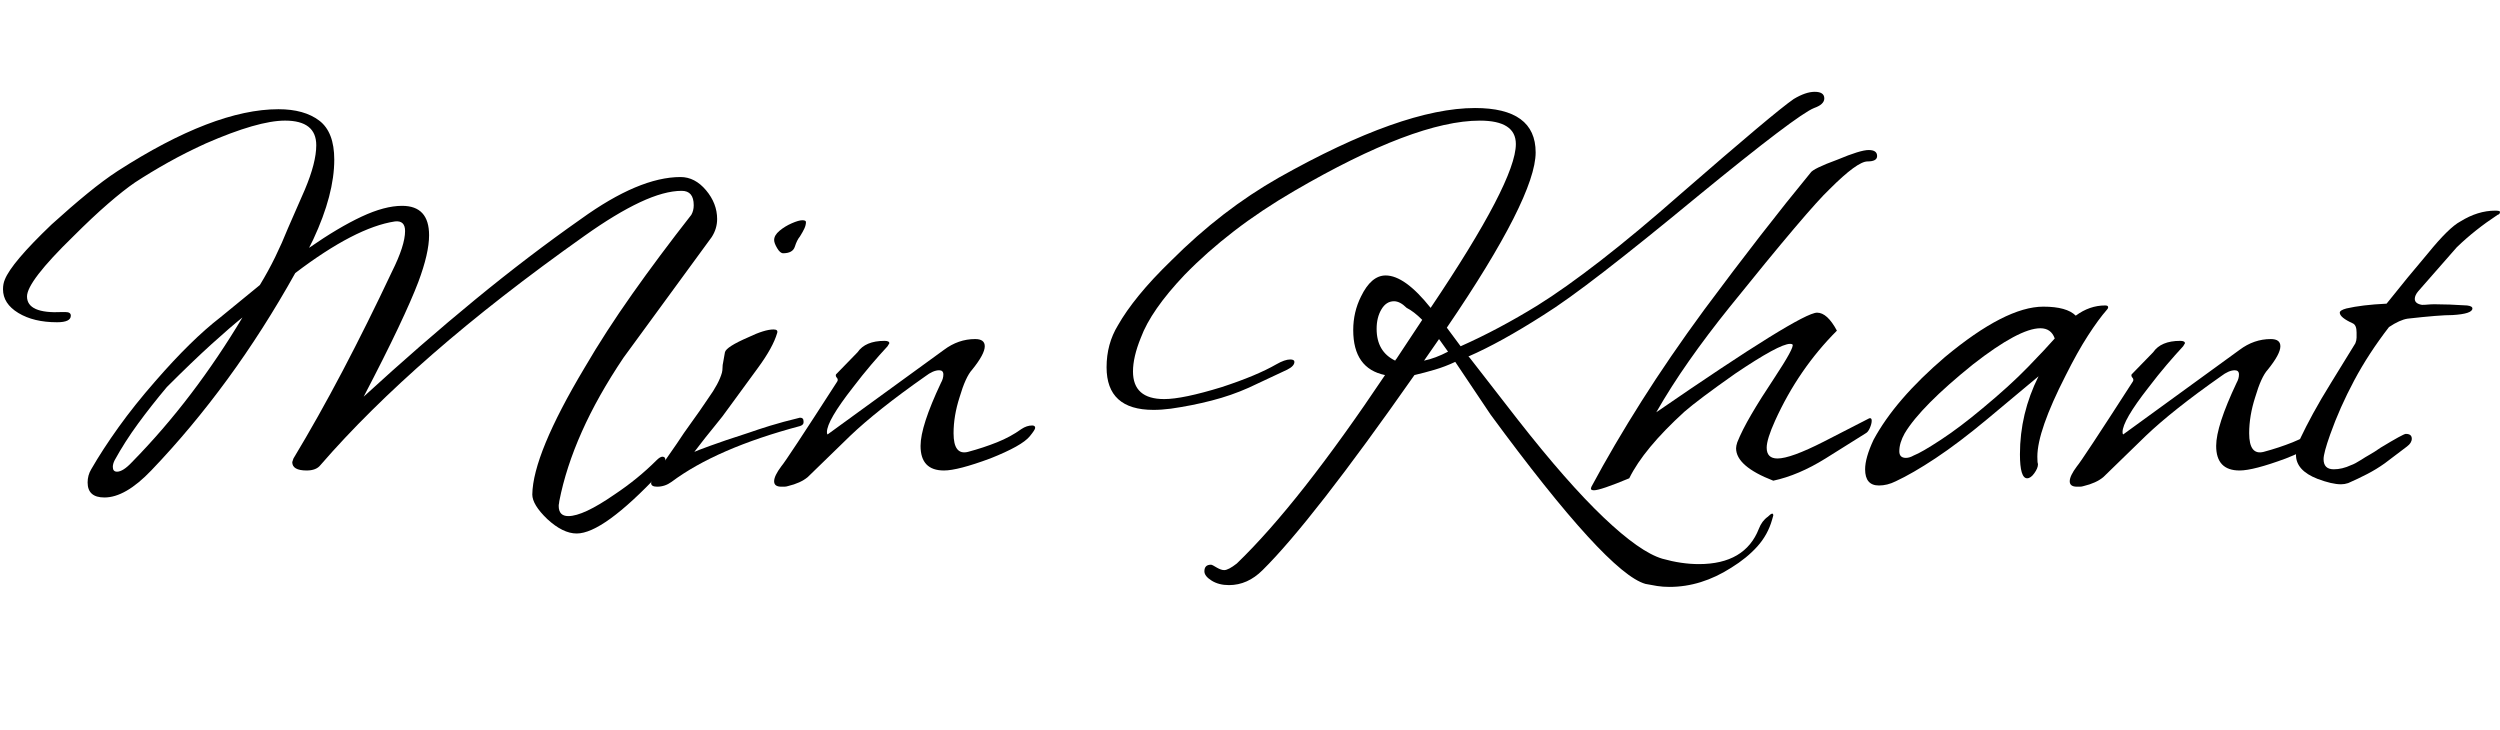
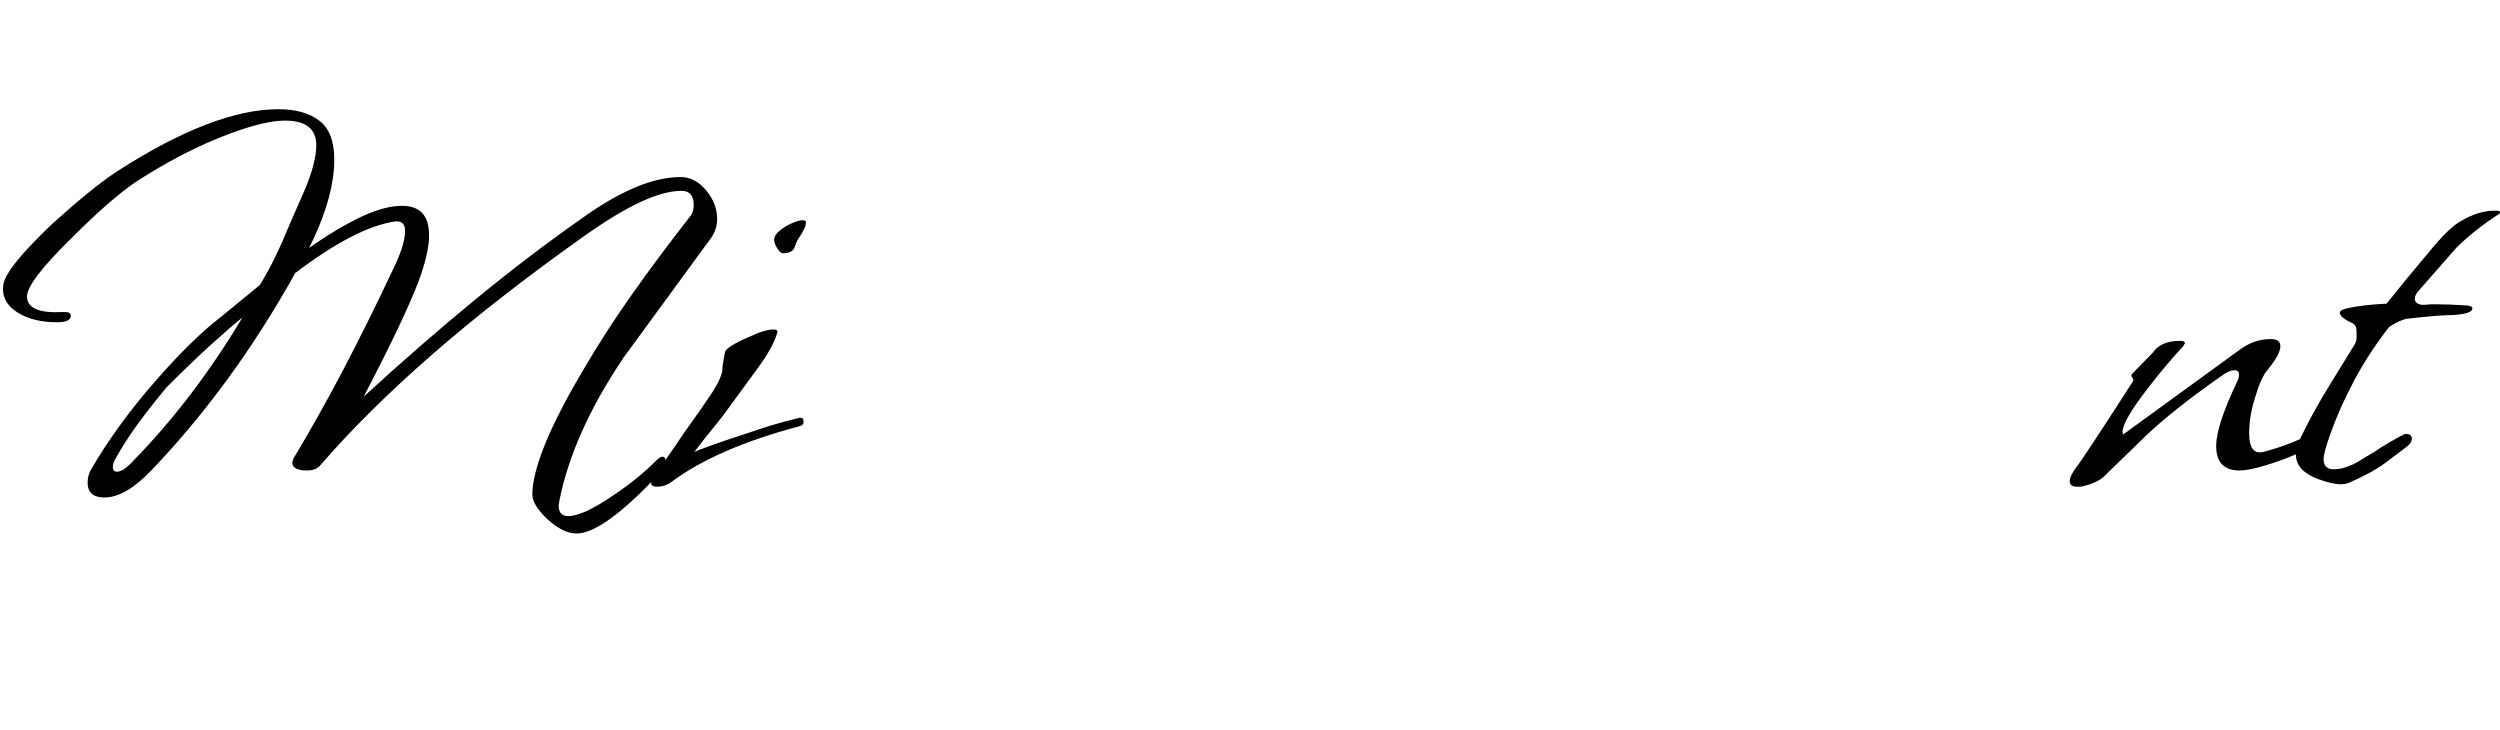
<svg xmlns="http://www.w3.org/2000/svg" id="Layer_1" data-name="Layer 1" viewBox="0 0 1666.36 486.8">
  <path d="m384.4,355.6c-6.14,0-12.67-3.2-19.6-9.6-6.67-6.4-10-11.87-10-16.4.26-17.86,11.86-46,34.8-84.4,9.33-16,19.93-32.4,31.8-49.2,11.86-16.8,25-34.4,39.4-52.8,1.06-1.86,1.6-4,1.6-6.4,0-6.4-2.67-9.6-8-9.6-7.74,0-17,2.54-27.8,7.6-10.8,5.07-23.14,12.54-37,22.4-38.4,27.2-72.14,53.47-101.2,78.8-29.07,25.34-54,50-74.8,74-1.87,2.4-4.94,3.6-9.2,3.6-6.4,0-9.6-1.86-9.6-5.6l.8-2.4c10.93-18.13,21.86-37.6,32.8-58.4,10.93-20.8,21.86-42.8,32.8-66,5.86-11.73,8.8-20.8,8.8-27.2,0-4.8-2.27-6.93-6.8-6.4-17.6,2.67-39.74,14.14-66.4,34.4-14.14,25.34-29.2,48.94-45.2,70.8-16,21.87-32.94,42.14-50.8,60.8-11.47,12-21.87,18-31.2,18-7.47,0-11.2-3.34-11.2-10,0-3.2.8-6.13,2.4-8.8,5.06-8.8,11.13-18.13,18.2-28,7.06-9.86,15.26-20.13,24.6-30.8,16-18.4,30.4-32.53,43.2-42.4l26.4-21.6c3.73-6.13,7.13-12.33,10.2-18.6,3.06-6.26,5.93-12.73,8.6-19.4l11.2-25.6c5.06-12,7.6-21.86,7.6-29.6,0-10.93-6.94-16.4-20.8-16.4-12,0-29.6,5.07-52.8,15.2-8.8,4-17.14,8.2-25,12.6-7.87,4.4-15.27,8.87-22.2,13.4-5.07,3.47-11.07,8.2-18,14.2-6.94,6-14.67,13.27-23.2,21.8-20.54,20-30.8,33.34-30.8,40,0,7.74,7.86,11.2,23.6,10.4h2c2.4,0,3.6.8,3.6,2.4,0,2.94-3.07,4.4-9.2,4.4-10.4,0-19-2.06-25.8-6.2-6.8-4.13-10.2-9.4-10.2-15.8,0-2.4.4-4.53,1.2-6.4,2.93-7.46,13.33-19.73,31.2-36.8,8.53-7.73,16.46-14.6,23.8-20.6,7.33-6,14.06-11,20.2-15,42.66-27.46,78.4-41.2,107.2-41.2,11.46,0,20.53,2.54,27.2,7.6,6.66,5.07,10,13.74,10,26,0,15.47-4.67,33.2-14,53.2l-2.8,5.6c13.06-9.06,24.73-16,35-20.8,10.26-4.8,19.26-7.2,27-7.2,12,0,18,6.54,18,19.6,0,8-2.4,18.4-7.2,31.2-2.94,7.74-7.4,17.94-13.4,30.6-6,12.67-13.67,27.94-23,45.8,25.6-23.46,50.33-45,74.2-64.6,23.86-19.6,47.4-37.53,70.6-53.8,25.86-18.66,48-28,66.4-28,6.4,0,12.06,2.94,17,8.8,4.93,5.87,7.4,12.27,7.4,19.2,0,4.27-1.2,8.27-3.6,12l-58.8,80.4c-11.47,17.07-20.74,33.54-27.8,49.4-7.07,15.87-12.07,31.27-15,46.2,0,.53-.07,1.06-.2,1.6-.14.53-.2,1.06-.2,1.6,0,4.53,2.13,6.8,6.4,6.8,6.66,0,16.93-4.8,30.8-14.4,10.4-6.93,19.73-14.53,28-22.8,1.6-1.6,2.93-2.4,4-2.4,1.33,0,2,.94,2,2.8,0,2.94-1.34,5.74-4,8.4-25.07,26.66-43.47,40-55.2,40Zm-306.4-41.2c2.66,0,6-2.13,10-6.4,13.86-14.13,26.93-29.26,39.2-45.4,12.26-16.13,23.73-33.13,34.4-51-5.34,4.27-12.2,10.2-20.6,17.8s-18.34,17.14-29.8,28.6c-6.94,8.27-13.34,16.4-19.2,24.4-5.87,8-11.07,16.14-15.6,24.4-.8,1.6-1.2,3.07-1.2,4.4,0,2.14.93,3.2,2.8,3.2Z" />
  <path d="m438,324.4c-2.66,0-4-.8-4-2.4,0-.8.4-1.73,1.2-2.8,2.14-3.46,4.6-7.2,7.4-11.2s5.66-8.13,8.6-12.4c2.93-4.53,6.2-9.26,9.8-14.2,3.6-4.93,7.26-10.2,11-15.8,4.8-6.66,7.86-12.4,9.2-17.2.26-1.06.4-2.2.4-3.4s.13-2.33.4-3.4l1.2-6.8c.53-2.4,5.73-5.73,15.6-10,7.2-3.46,12.8-5.2,16.8-5.2,2.13,0,2.93.8,2.4,2.4-1.87,6.4-6.14,14.14-12.8,23.2l-19.6,26.8c-2.4,3.47-5.54,7.54-9.4,12.2-3.87,4.67-8.34,10.34-13.4,17,.53-.26,1.66-.73,3.4-1.4,1.73-.66,4.06-1.53,7-2.6,2.93-1.06,6.53-2.33,10.8-3.8,4.26-1.46,9.33-3.13,15.2-5,3.73-1.33,8.4-2.86,14-4.6,5.6-1.73,12.26-3.53,20-5.4,1.6,0,2.4.8,2.4,2.4v.8c0,1.07-.8,1.87-2.4,2.4-37.07,9.87-65.6,22.27-85.6,37.2-2.94,2.14-6.14,3.2-9.6,3.2Zm84-155.6c-1.34,0-2.67-1.13-4-3.4-1.34-2.26-2-4.06-2-5.4,0-2.13,1.2-4.2,3.6-6.2,2.4-2,5.13-3.66,8.2-5,3.06-1.33,5.4-2,7-2s2.4.4,2.4,1.2c0,1.34-.34,2.74-1,4.2-.67,1.47-1.67,3.27-3,5.4-1.34,1.6-2.47,3.87-3.4,6.8-.94,2.94-3.54,4.4-7.8,4.4Z" />
-   <path d="m520.79,324.4c-3.2,0-4.8-1.2-4.8-3.6s1.6-5.73,4.8-10c2.13-2.4,14.53-21.2,37.2-56.4.53-.8.53-1.6,0-2.4-.8-.8-1.07-1.6-.8-2.4l14.4-14.8c3.46-5.06,9.46-7.6,18-7.6,2.13,0,3.2.54,3.2,1.6l-1.2,2c-3.47,3.74-7.14,7.87-11,12.4-3.87,4.54-7.94,9.6-12.2,15.2-11.47,14.67-17.2,24.54-17.2,29.6,0,.8.13,1.34.4,1.6l77.6-56.4c6.4-4.8,13.33-7.2,20.8-7.2,4.26,0,6.4,1.6,6.4,4.8,0,3.47-2.8,8.67-8.4,15.6-2.94,3.2-5.74,9.34-8.4,18.4-2.67,8.27-4,16.27-4,24,0,9.87,3.2,14,9.6,12.4,6.93-1.86,13.4-4,19.4-6.4s11.4-5.33,16.2-8.8c2.4-1.6,4.8-2.4,7.2-2.4,1.33,0,2,.54,2,1.6,0,.8-1.2,2.67-3.6,5.6-3.47,4.27-12.27,9.2-26.4,14.8-14.4,5.34-24.67,8-30.8,8-10.4,0-15.6-5.46-15.6-16.4,0-8.8,4.53-22.8,13.6-42,1.06-1.86,1.6-3.73,1.6-5.6s-.94-2.8-2.8-2.8c-2.67,0-5.74,1.34-9.2,4-10.67,7.47-20.2,14.54-28.6,21.2-8.4,6.67-15.54,12.8-21.4,18.4l-28.4,27.6c-3.2,2.67-7.6,4.67-13.2,6-.8.26-1.6.4-2.4.4h-2Z" />
-   <path d="m1112.78,391.2c-2.94,0-5.67-.2-8.2-.6-2.54-.4-5.14-.87-7.8-1.4-17.07-4.8-51.47-42.4-103.2-112.8l-23.6-35.2c-4.54,2.14-9.07,3.87-13.6,5.2-4.54,1.34-9.07,2.54-13.6,3.6-45.6,65.07-79.34,108.4-101.2,130-6.67,6.66-14.14,10-22.4,10-4.54,0-8.4-1-11.6-3-3.2-2-4.8-4.07-4.8-6.2,0-2.94,1.46-4.4,4.4-4.4.53,0,1.86.66,4,2,1.86,1.06,3.46,1.6,4.8,1.6,1.86,0,4.66-1.47,8.4-4.4,13.86-13.34,29.06-30.54,45.6-51.6,16.53-21.06,34.26-45.73,53.2-74-14.14-2.93-21.2-12.93-21.2-30,0-8,1.73-15.46,5.2-22.4,4.53-9.33,10-14,16.4-14,8.53,0,18.53,7.2,30,21.6,37.86-56.26,56.8-92.66,56.8-109.2,0-10.4-8-15.6-24-15.6-28.8,0-70,15.6-123.6,46.8-14.67,8.54-28.07,17.47-40.2,26.8-12.14,9.34-23.14,19.07-33,29.2-14.94,15.74-24.67,29.74-29.2,42-3.47,8.54-5.2,16-5.2,22.4,0,12.27,6.93,18.4,20.8,18.4,8.26,0,21.06-2.66,38.4-8,15.46-5.06,27.6-10.13,36.4-15.2,3.73-2.13,6.8-3.2,9.2-3.2,1.86,0,2.8.54,2.8,1.6,0,1.87-1.6,3.6-4.8,5.2l-25.6,12c-7.74,3.47-16,6.34-24.8,8.6-8.8,2.27-17.87,4.07-27.2,5.4-2.14.27-4.14.47-6,.6-1.87.14-3.74.2-5.6.2-20.8,0-31.2-9.46-31.2-28.4,0-10.4,2.53-19.73,7.6-28,3.46-6.13,8.13-12.8,14-20,5.86-7.2,13.06-14.93,21.6-23.2,22.4-22.4,46.26-40.8,71.6-55.2,54.93-30.93,98.53-46.4,130.8-46.4,26.93,0,40.4,9.87,40.4,29.6s-19.74,58.94-59.2,116.8l9.2,12.4c16.8-7.46,33.86-16.53,51.2-27.2,12-7.46,26-17.4,42-29.8,16-12.4,34-27.4,54-45,20.53-17.86,37.06-32.06,49.6-42.6,12.53-10.53,20.93-17.26,25.2-20.2,5.33-3.2,10-4.8,14-4.8,4.26,0,6.4,1.47,6.4,4.4,0,2.67-2.27,4.8-6.8,6.4-7.47,2.94-33.34,22.54-77.6,58.8-24.54,20.27-45.34,37-62.4,50.2-17.07,13.2-30.54,22.87-40.4,29-19.2,12.27-35.87,21.47-50,27.6l.8.8,32,41.2c22.13,28.27,41.26,50.06,57.4,65.4,16.13,15.33,29.13,24.46,39,27.4,8.53,2.4,16.66,3.6,24.4,3.6,20.53,0,33.86-7.87,40-23.6,1.33-3.47,3.33-6.14,6-8,2.4-2.4,3.6-2.67,3.6-.8l-.8,2.8c-1.87,6.66-5.14,12.6-9.8,17.8-4.67,5.2-10.47,9.93-17.4,14.2-13.34,8.53-27.07,12.8-41.2,12.8Zm-182.8-150.8c0-.26.26-.66.8-1.2l17.2-26c-3.74-3.73-7.2-6.4-10.4-8-2.94-2.93-5.74-4.4-8.4-4.4-3.47,0-6.27,1.8-8.4,5.4-2.14,3.6-3.2,7.94-3.2,13,0,10.14,4.13,17.2,12.4,21.2Zm19.2,0c5.06-1.06,10.4-3.06,16-6l-6-8.4-10,14.4Z" />
-   <path d="m1062.38,326.8c-1.86,0-2.4-.8-1.6-2.4,9.86-18.4,21-37.4,33.4-57,12.4-19.6,26.33-39.93,41.8-61,26.13-35.2,49.73-65.6,70.8-91.2,1.06-1.86,7.06-4.8,18-8.8,10.13-4.26,17.06-6.4,20.8-6.4s5.6,1.34,5.6,4c0,2.4-2.14,3.6-6.4,3.6-4.54,0-12.94,6.14-25.2,18.4-9.34,8.8-31.6,35.07-66.8,78.8-9.87,12.27-18.87,24.2-27,35.8-8.14,11.6-15.4,23-21.8,34.2,64.26-44.26,100-66.4,107.2-66.4,4.53,0,8.93,4,13.2,12-17.07,17.07-30.8,37.07-41.2,60-3.74,8.27-5.6,14.27-5.6,18,0,4.8,2.4,7.2,7.2,7.2,5.86,0,16.13-3.73,30.8-11.2l30.4-15.6c1.06-.26,1.6.27,1.6,1.6s-.4,2.94-1.2,4.8c-.8,1.87-1.74,3.07-2.8,3.6l-26.8,16.8c-12,7.47-23.6,12.4-34.8,14.8-16.54-6.4-24.8-13.6-24.8-21.6,0-.53.06-1.13.2-1.8.13-.66.33-1.4.6-2.2,2.13-5.33,5.26-11.53,9.4-18.6,4.13-7.06,9.13-15,15-23.8,9.33-14.13,13.46-21.73,12.4-22.8-.27-.26-.8-.4-1.6-.4-4.8,0-17.07,6.67-36.8,20-16.27,11.47-27.47,19.87-33.6,25.2-18.14,16.54-30.4,31.34-36.8,44.4-12.8,5.33-20.67,8-23.6,8Z" />
-   <path d="m1252.38,323.6c-6.14,0-9.2-3.6-9.2-10.8,0-5.06,1.86-11.6,5.6-19.6,9.6-17.86,25.46-36.26,47.6-55.2,26.93-22.4,48.8-33.6,65.6-33.6,10.4,0,17.6,2,21.6,6,6.13-4.53,12.66-6.8,19.6-6.8,1.33,0,2,.4,2,1.2,0,.54-.27,1.07-.8,1.6-3.74,4.27-7.94,10-12.6,17.2-4.67,7.2-9.67,16.14-15,26.8-12.54,24.54-18.8,42.54-18.8,54,0,2.67.13,4.27.4,4.8v.4c0,1.6-.8,3.54-2.4,5.8-1.6,2.27-3.2,3.4-4.8,3.4-3.2,0-4.8-5.33-4.8-16,0-18.13,4.13-35.46,12.4-52l-34,28.4c-12.8,10.67-24.34,19.4-34.6,26.2-10.27,6.8-19.14,11.94-26.6,15.4-3.74,1.87-7.47,2.8-11.2,2.8Zm18-18.4c1.6,0,3.33-.53,5.2-1.6,3.46-1.33,9.46-4.8,18-10.4,8.53-5.6,17.73-12.53,27.6-20.8,12.26-10.13,22.46-19.4,30.6-27.8,8.13-8.4,14.06-14.73,17.8-19-1.6-4.53-4.8-6.8-9.6-6.8-9.34,0-24.27,8-44.8,24-23.2,18.67-38.4,34-45.6,46-2.4,4.27-3.6,8.27-3.6,12,0,2.94,1.46,4.4,4.4,4.4Z" />
  <path d="m1384.37,324.4c-3.2,0-4.8-1.2-4.8-3.6s1.6-5.73,4.8-10c2.13-2.4,14.53-21.2,37.2-56.4.53-.8.53-1.6,0-2.4-.8-.8-1.07-1.6-.8-2.4l14.4-14.8c3.46-5.06,9.46-7.6,18-7.6,2.13,0,3.2.54,3.2,1.6l-1.2,2c-3.47,3.74-7.14,7.87-11,12.4-3.87,4.54-7.94,9.6-12.2,15.2-11.47,14.67-17.2,24.54-17.2,29.6,0,.8.13,1.34.4,1.6l77.6-56.4c6.4-4.8,13.33-7.2,20.8-7.2,4.26,0,6.4,1.6,6.4,4.8,0,3.47-2.8,8.67-8.4,15.6-2.94,3.2-5.74,9.34-8.4,18.4-2.67,8.27-4,16.27-4,24,0,9.87,3.2,14,9.6,12.4,6.93-1.86,13.4-4,19.4-6.4s11.4-5.33,16.2-8.8c2.4-1.6,4.8-2.4,7.2-2.4,1.33,0,2,.54,2,1.6,0,.8-1.2,2.67-3.6,5.6-3.47,4.27-12.27,9.2-26.4,14.8-14.4,5.34-24.67,8-30.8,8-10.4,0-15.6-5.46-15.6-16.4,0-8.8,4.53-22.8,13.6-42,1.06-1.86,1.6-3.73,1.6-5.6s-.94-2.8-2.8-2.8c-2.67,0-5.74,1.34-9.2,4-10.67,7.47-20.2,14.54-28.6,21.2-8.4,6.67-15.54,12.8-21.4,18.4l-28.4,27.6c-3.2,2.67-7.6,4.67-13.2,6-.8.26-1.6.4-2.4.4h-2Z" />
  <path d="m1560.37,322.8c-4,0-9.2-1.2-15.6-3.6-9.6-3.73-14.4-9.06-14.4-16,0-2.66,1.06-6.53,3.2-11.6,2.13-4.53,4.86-9.86,8.2-16,3.33-6.13,7.4-13.06,12.2-20.8l16-26c.53-1.33.8-2.6.8-3.8v-3.4c0-3.2-.8-5.2-2.4-6-5.87-2.66-8.8-5.06-8.8-7.2,0-1.06,1.46-2,4.4-2.8,3.46-.8,7.4-1.46,11.8-2,4.4-.53,9.4-.93,15-1.2,9.33-11.73,18.53-22.93,27.6-33.6,9.33-11.46,16.53-18.53,21.6-21.2,7.73-4.8,15.46-7.2,23.2-7.2,2.13,0,3.2.27,3.2.8,0,1.07-.54,1.74-1.6,2-10.14,6.67-19.2,13.87-27.2,21.6l-25.6,29.2c-1.6,1.87-2.4,3.6-2.4,5.2,0,2.14,1.6,3.47,4.8,4,1.33,0,2.66-.06,4-.2,1.33-.13,2.8-.2,4.4-.2,2.93,0,6.26.07,10,.2,3.73.14,7.6.34,11.6.6,2.4.27,3.6.94,3.6,2,0,2.4-4.4,3.87-13.2,4.4-5.87,0-15.87.8-30,2.4-3.47.54-7.6,2.4-12.4,5.6-9.07,11.74-16.8,23.6-23.2,35.6s-11.74,24-16,36c-2.94,8.27-4.4,13.74-4.4,16.4,0,4.54,2.26,6.8,6.8,6.8,3.73,0,7.6-.93,11.6-2.8,1.6-.53,3.86-1.73,6.8-3.6,1.6-1.06,3.46-2.2,5.6-3.4,2.13-1.2,4.53-2.73,7.2-4.6,10.13-6.13,15.73-9.2,16.8-9.2,2.66,0,4,1.07,4,3.2,0,1.87-1.07,3.6-3.2,5.2l-14.8,11.2c-3.74,2.67-7.67,5.07-11.8,7.2-4.14,2.14-8.34,4.14-12.6,6-1.6.54-3.2.8-4.8.8Z" />
</svg>